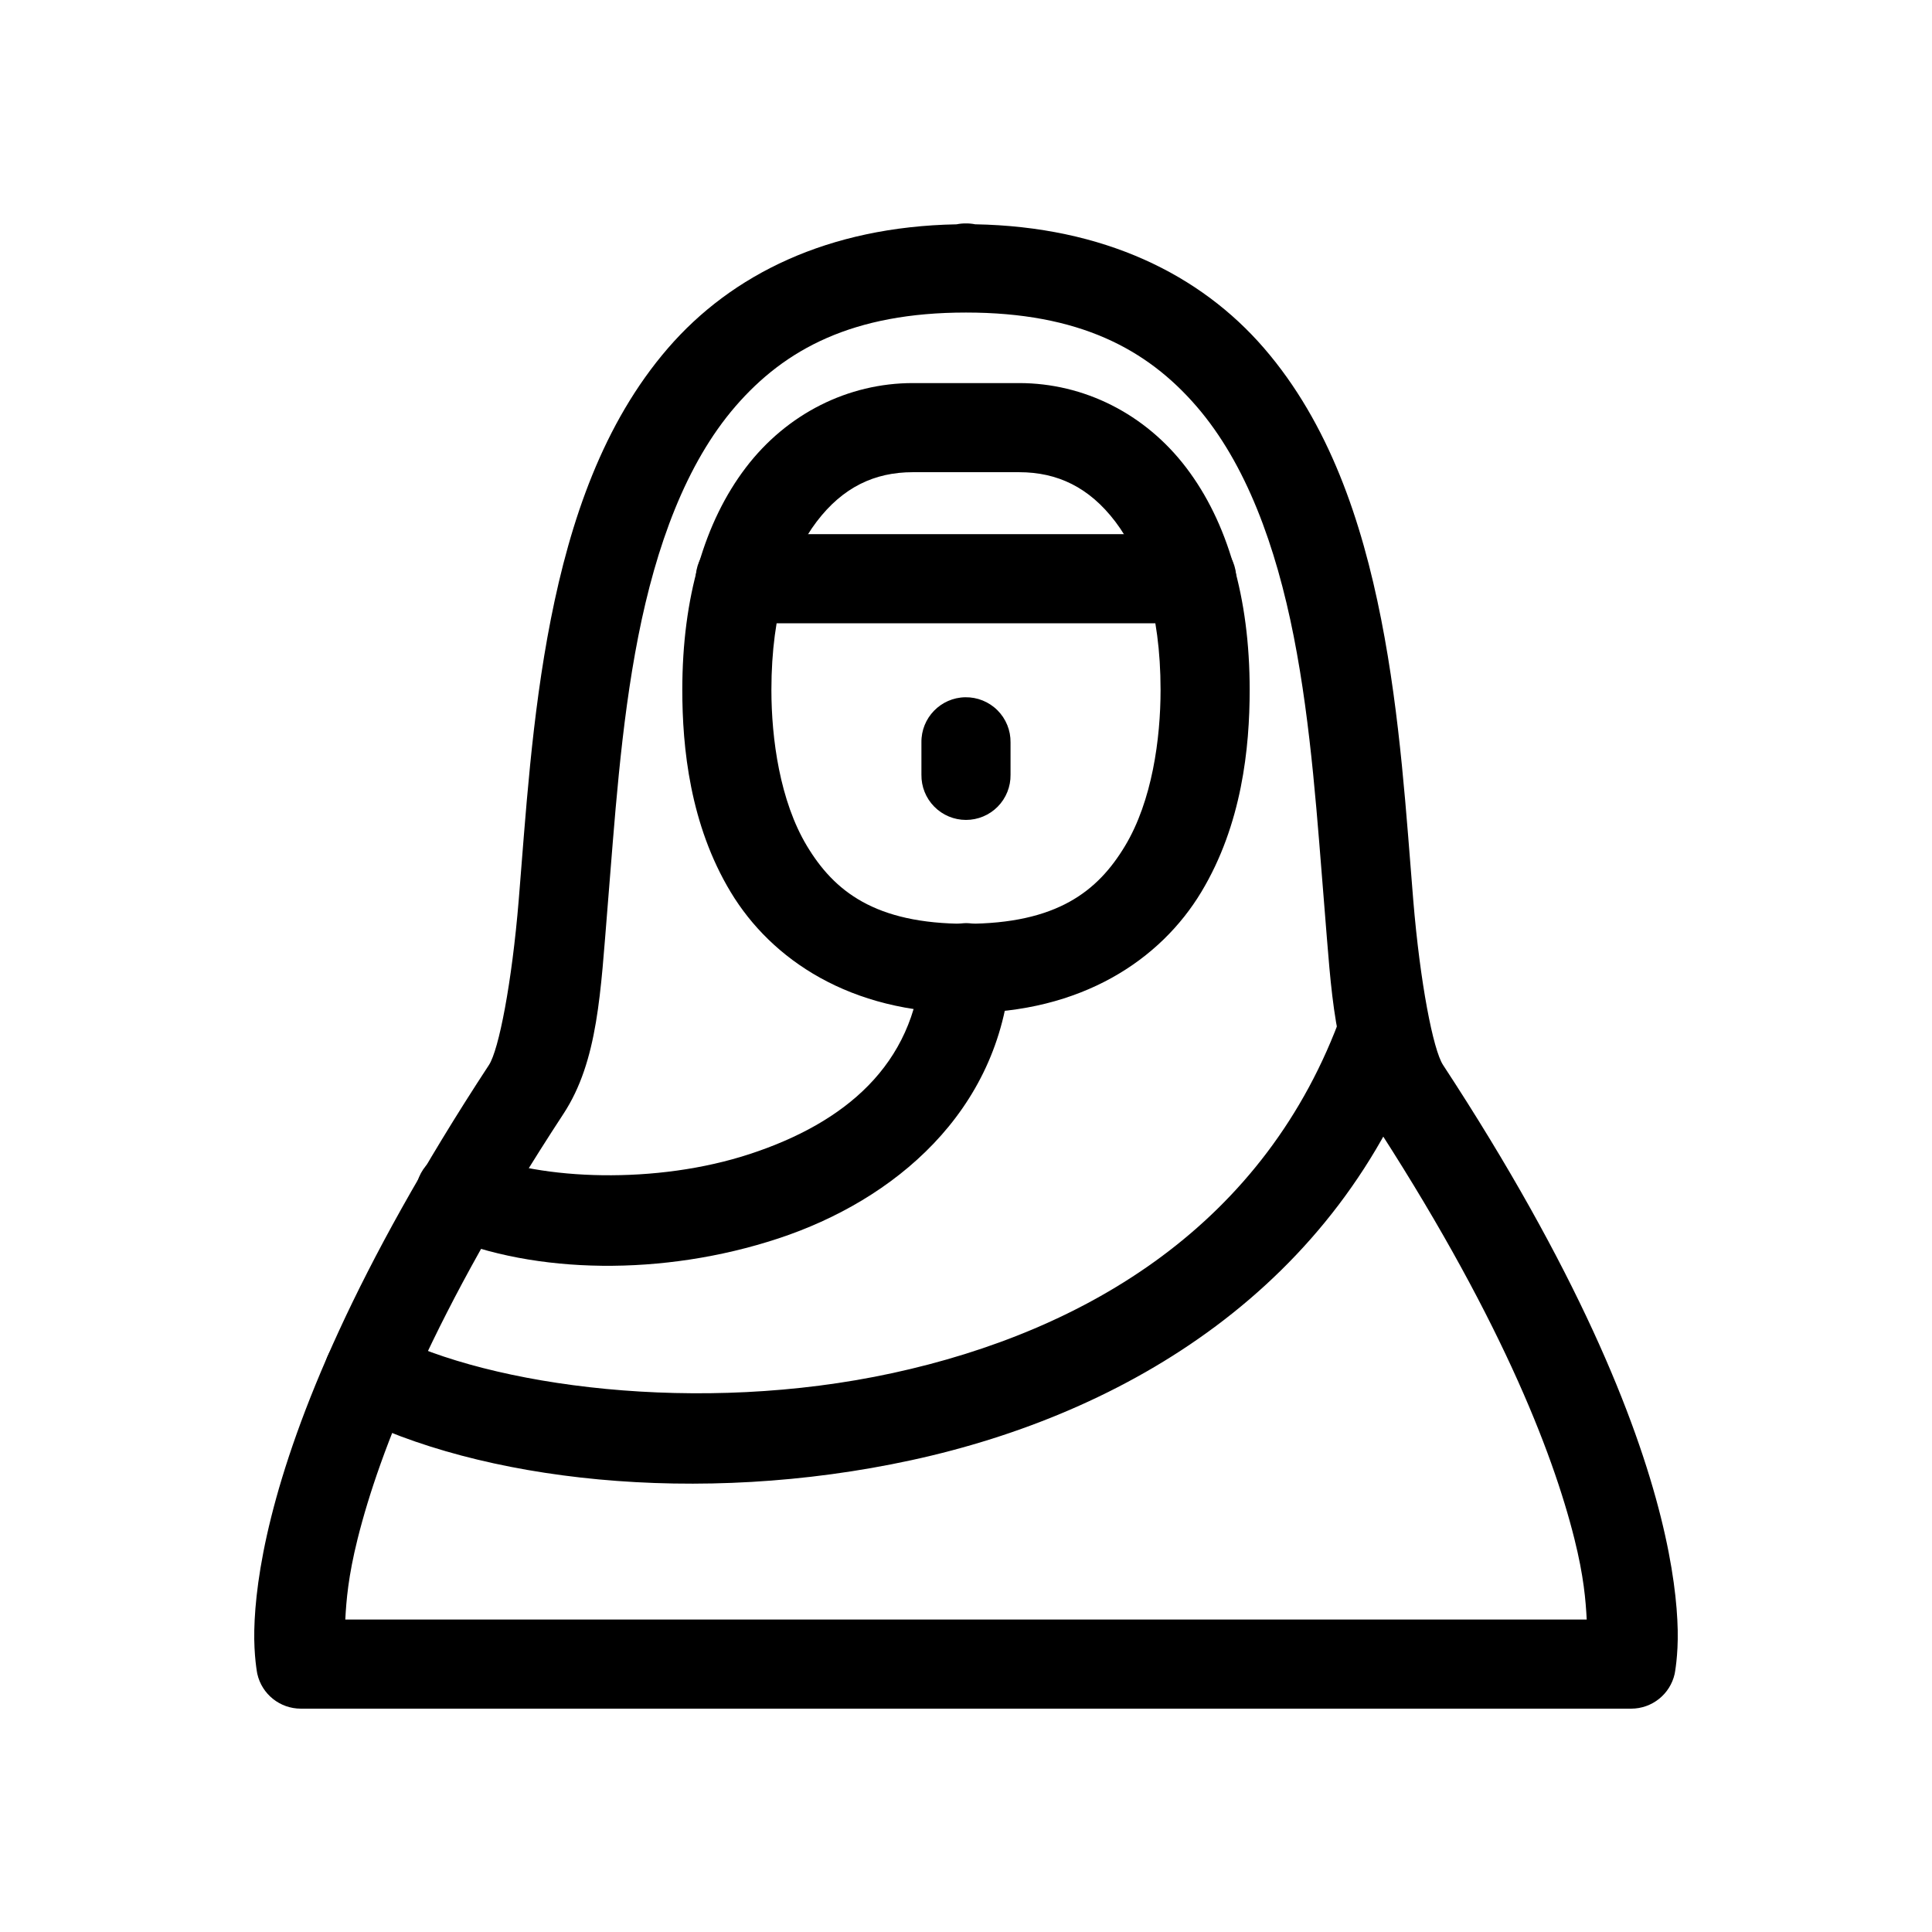
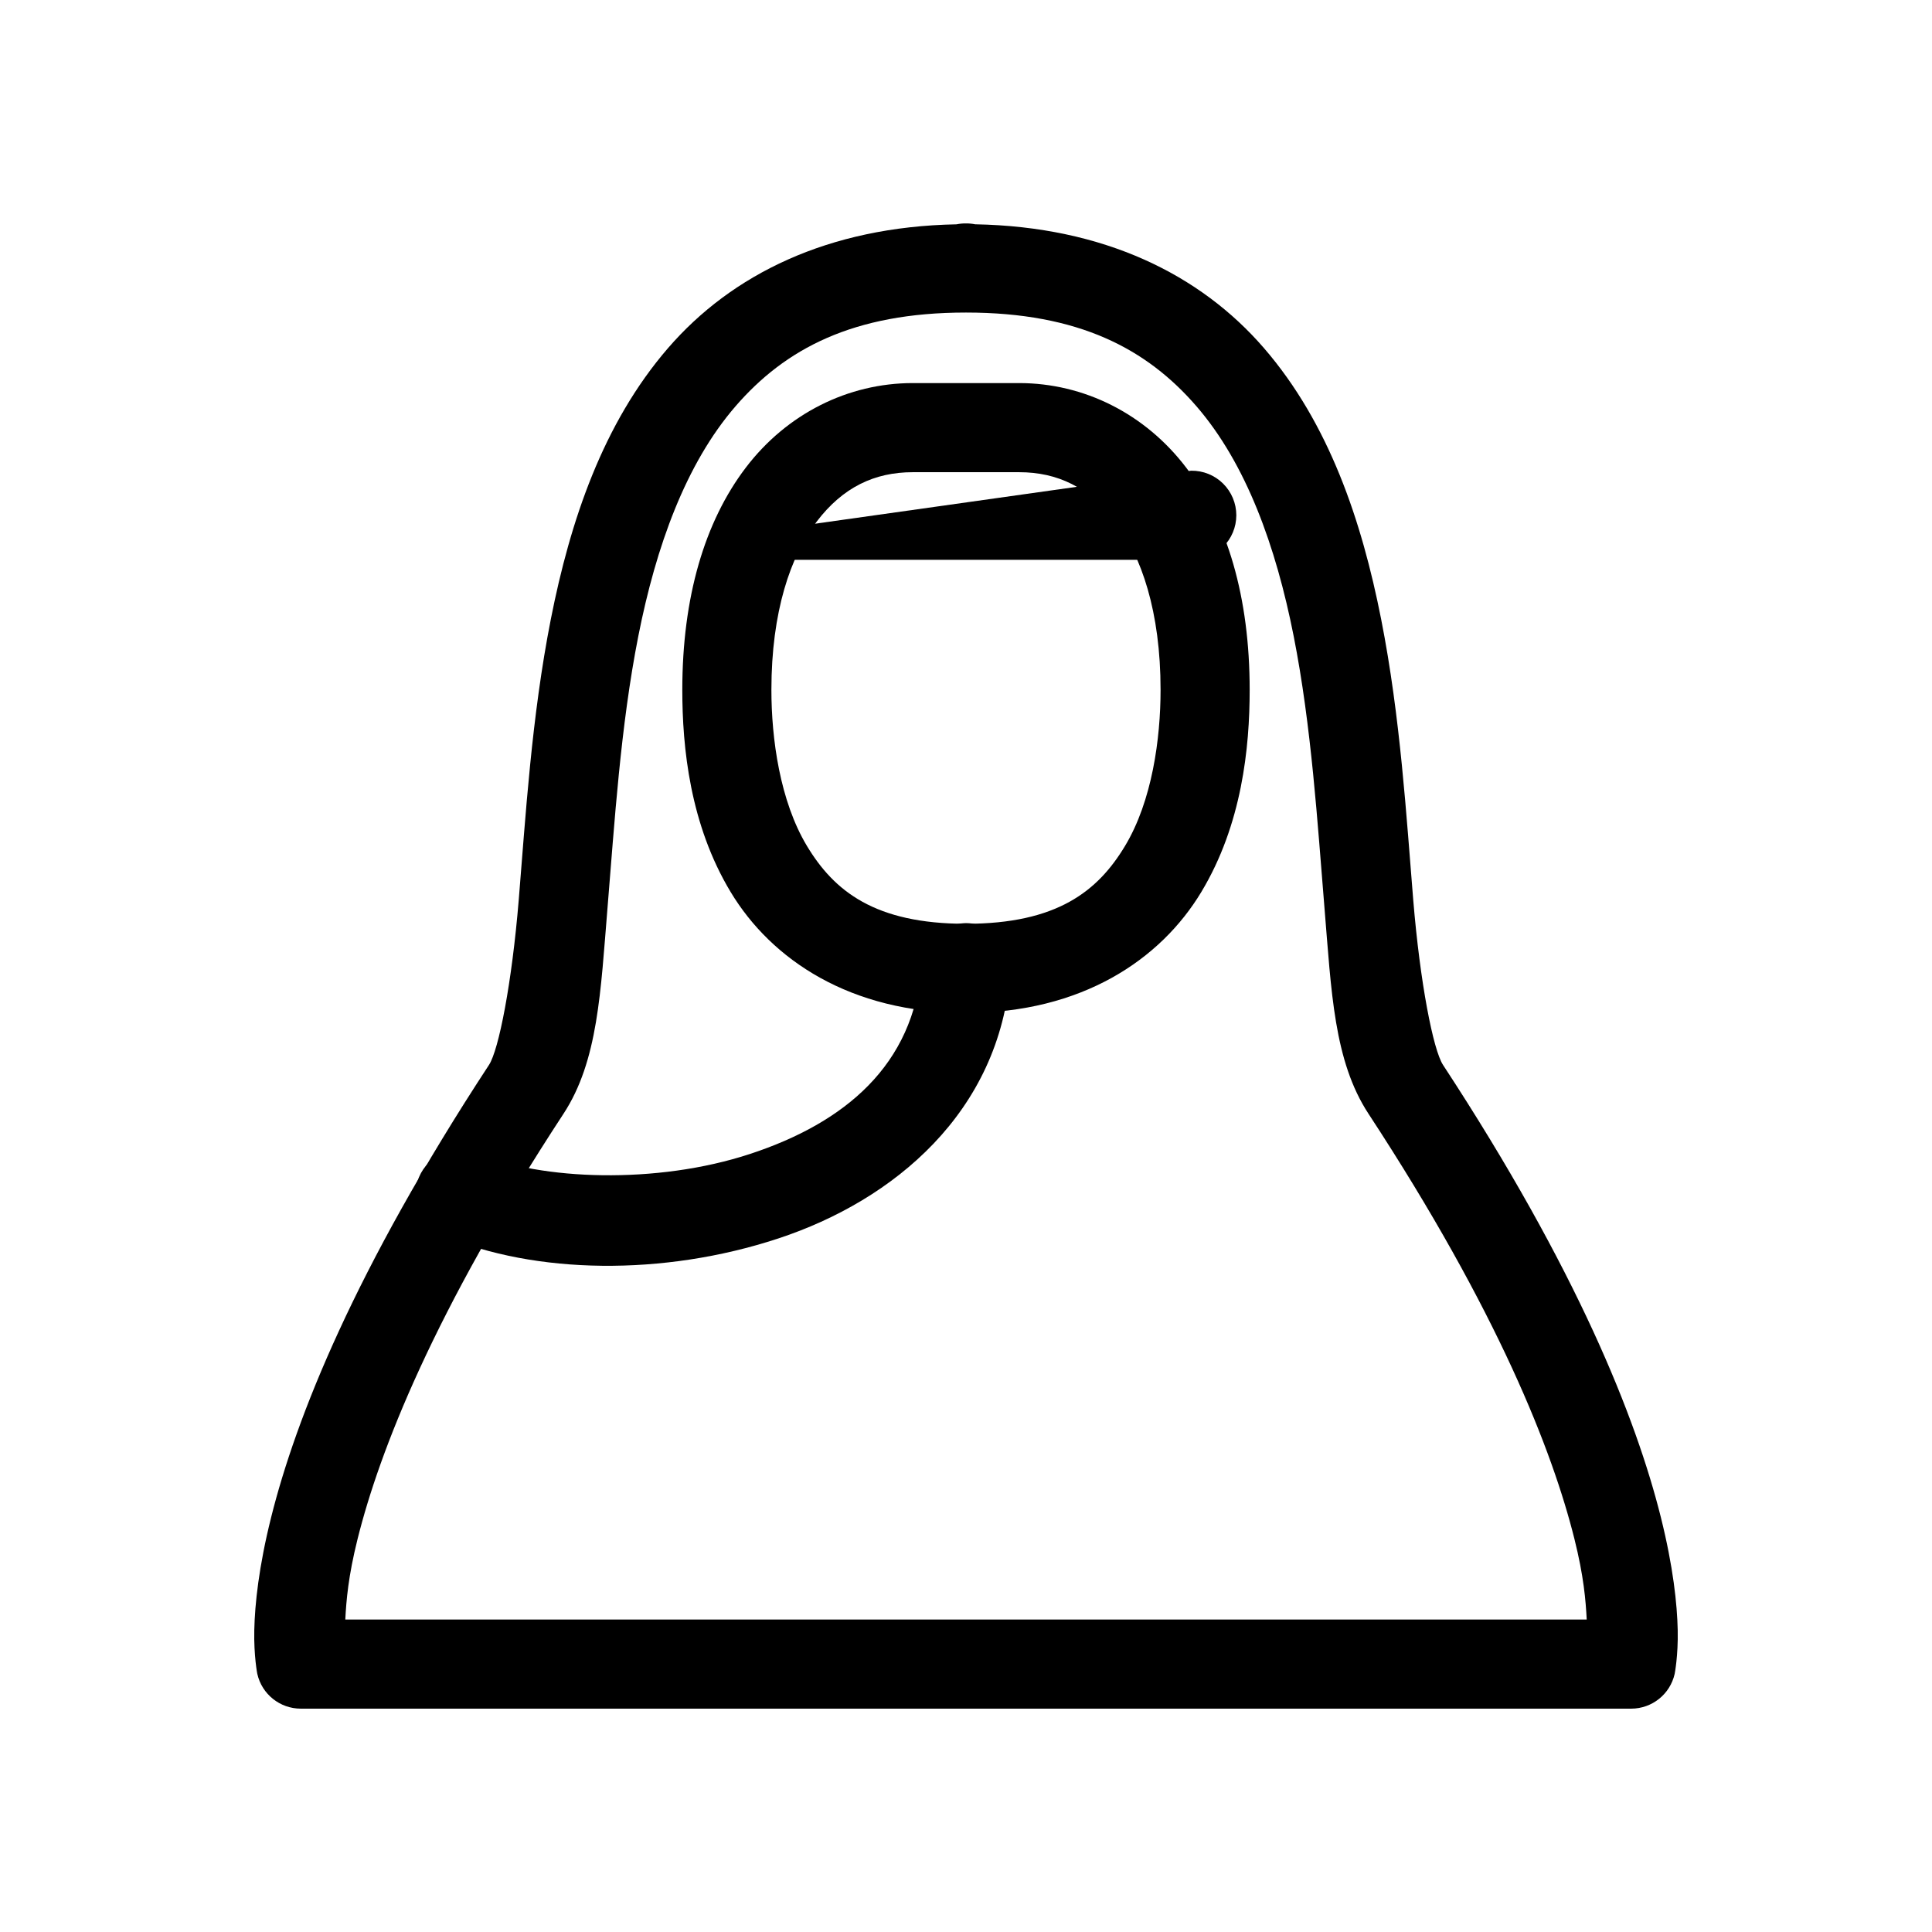
<svg xmlns="http://www.w3.org/2000/svg" fill="#000000" width="800px" height="800px" version="1.1" viewBox="144 144 512 512">
  <g>
    <path d="m399.54 388.65c-6.059 0.242-10.949 5.031-11.316 11.086-2.004 26.598-20.414 41.812-45.355 50.039-24.941 8.227-55.562 6.918-72.172-0.062-2.898-1.277-6.188-1.336-9.129-0.164-2.941 1.172-5.293 3.477-6.519 6.394-1.227 2.922-1.227 6.211-0.008 9.133 1.223 2.922 3.566 5.231 6.508 6.406 24.219 10.18 58.133 10.809 88.715 0.723 30.582-10.086 58.699-33.441 61.508-70.703 0.301-3.383-0.867-6.731-3.207-9.191-2.344-2.461-5.629-3.797-9.023-3.66z" />
    <path d="m385.91 245.52c-17.141 0-33.383 8.098-44.281 22.426-10.898 14.328-16.812 34.324-16.812 58.879 0 15.305 2.031 35.676 12.816 53.574 10.785 17.898 31.676 32.035 62.359 32.035 30.688 0 51.578-14.133 62.359-32.035 10.781-17.898 12.824-38.27 12.824-53.574 0-24.555-5.914-44.551-16.812-58.879-10.898-14.328-27.145-22.426-44.289-22.426h-28.168zm0 23.617h28.168c10.164 0 18.574 4.012 25.492 13.105 6.918 9.098 11.992 23.848 11.992 44.578 0 12.922-2.234 29.445-9.434 41.391-7.195 11.945-17.992 20.602-42.137 20.602-24.141 0-34.93-8.656-42.129-20.602-7.195-11.945-9.434-28.469-9.434-41.391 0-20.73 5.074-35.484 11.992-44.578 6.918-9.098 15.32-13.105 25.484-13.105z" />
-     <path d="m511.16 404.42c-5.172-0.148-9.84 3.086-11.516 7.981-20.074 56-67.574 84.289-119.07 95.473-51.5 11.184-106.59 3.481-133.49-10.34h-0.004c-2.785-1.434-6.027-1.699-9.008-0.742-2.984 0.957-5.465 3.062-6.894 5.848-1.43 2.789-1.695 6.027-0.738 9.012 0.957 2.981 3.062 5.461 5.848 6.891 34.707 17.828 92.492 24.746 149.3 12.406 56.805-12.336 113.04-45.707 136.29-110.58v0.004c1.34-3.57 0.871-7.566-1.254-10.734-2.129-3.164-5.652-5.109-9.465-5.219z" />
-     <path d="m340.34 285.56c-3.16-0.043-6.207 1.18-8.457 3.398s-3.519 5.25-3.519 8.41 1.27 6.188 3.519 8.41c2.25 2.219 5.297 3.441 8.457 3.398h119.32c3.16 0.043 6.207-1.18 8.457-3.398 2.25-2.223 3.519-5.25 3.519-8.41s-1.27-6.191-3.519-8.41-5.297-3.441-8.457-3.398z" />
-     <path d="m399.82 328.78c-6.519 0.098-11.727 5.457-11.633 11.977v8.559c-0.043 3.16 1.18 6.207 3.402 8.457 2.219 2.25 5.246 3.516 8.406 3.516s6.191-1.266 8.41-3.516 3.445-5.297 3.398-8.457v-8.559c0.047-3.191-1.203-6.266-3.461-8.523-2.258-2.254-5.332-3.5-8.523-3.453z" />
+     <path d="m340.34 285.56c-3.16-0.043-6.207 1.18-8.457 3.398c2.25 2.219 5.297 3.441 8.457 3.398h119.32c3.16 0.043 6.207-1.18 8.457-3.398 2.25-2.223 3.519-5.25 3.519-8.41s-1.27-6.191-3.519-8.41-5.297-3.441-8.457-3.398z" />
    <path d="m400 203.21c-0.84-0.012-1.676 0.07-2.5 0.238-34.07 0.637-59.621 13.316-76.461 32.797-17.273 19.984-25.922 45.801-31.059 71.824-5.133 26.023-6.707 52.559-8.512 74.453-1.805 21.895-5.273 39.715-7.887 43.703-35.586 54.316-51.141 93.562-57.719 119.85-3.289 13.145-4.324 23.043-4.473 29.906-0.148 6.863 0.801 11.633 0.801 11.633l0.004-0.004c1.215 5.379 5.996 9.199 11.516 9.203h352.58-0.004c5.519-0.004 10.297-3.824 11.516-9.203 0 0 0.957-4.769 0.809-11.633s-1.188-16.762-4.473-29.906c-6.574-26.289-22.129-65.531-57.719-119.85-2.613-3.988-6.09-21.809-7.894-43.703-1.805-21.895-3.375-48.434-8.512-74.453-5.133-26.02-13.781-51.84-31.055-71.824-16.852-19.492-42.422-32.184-76.531-32.801-0.801-0.16-1.613-0.238-2.43-0.23zm0 23.617c29.938 0 47.949 9.656 61.094 24.863 13.145 15.203 21.039 37.051 25.754 60.945s6.305 49.527 8.141 71.824c1.84 22.297 2.492 40.688 11.676 54.703 34.457 52.59 48.777 89.5 54.566 112.64 2.508 10.023 2.996 16.34 3.266 21.395h-328.99c0.27-5.055 0.762-11.371 3.266-21.395 5.789-23.141 20.102-60.047 54.559-112.64 9.184-14.016 9.84-32.406 11.676-54.703 1.84-22.297 3.426-47.93 8.141-71.824 4.715-23.895 12.609-45.742 25.754-60.945 13.145-15.203 31.156-24.863 61.094-24.863z" />
  </g>
</svg>